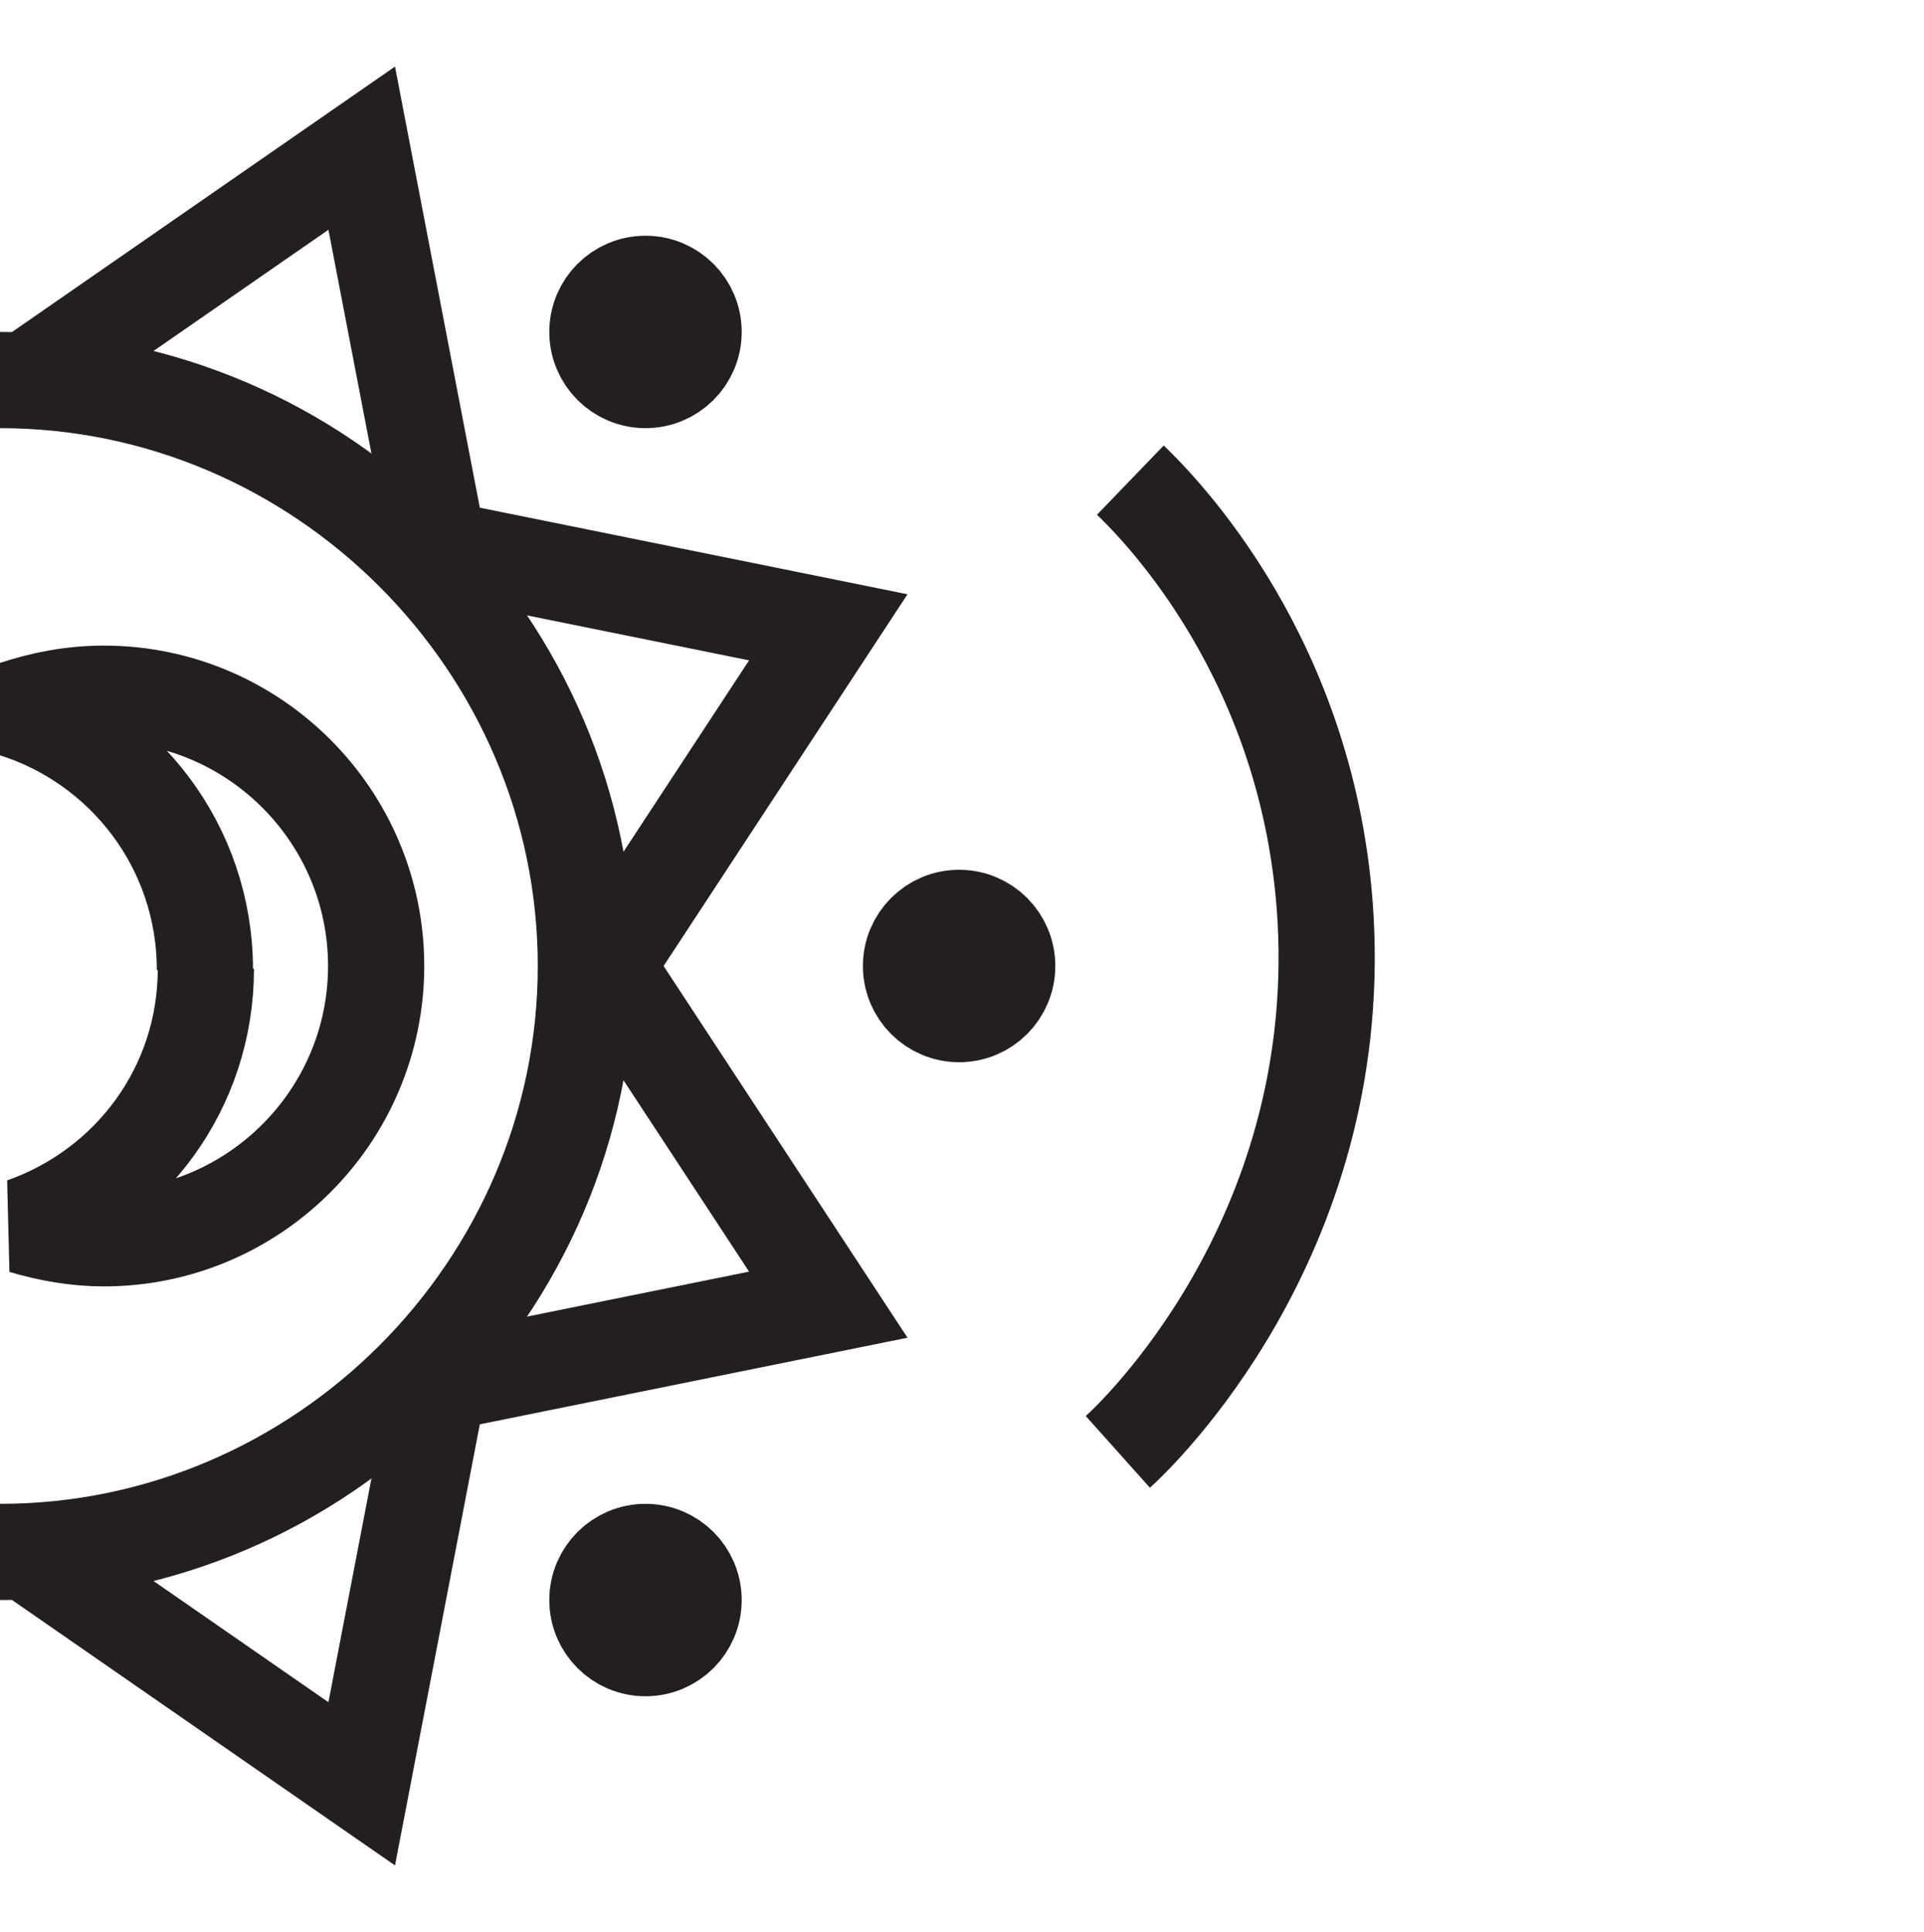
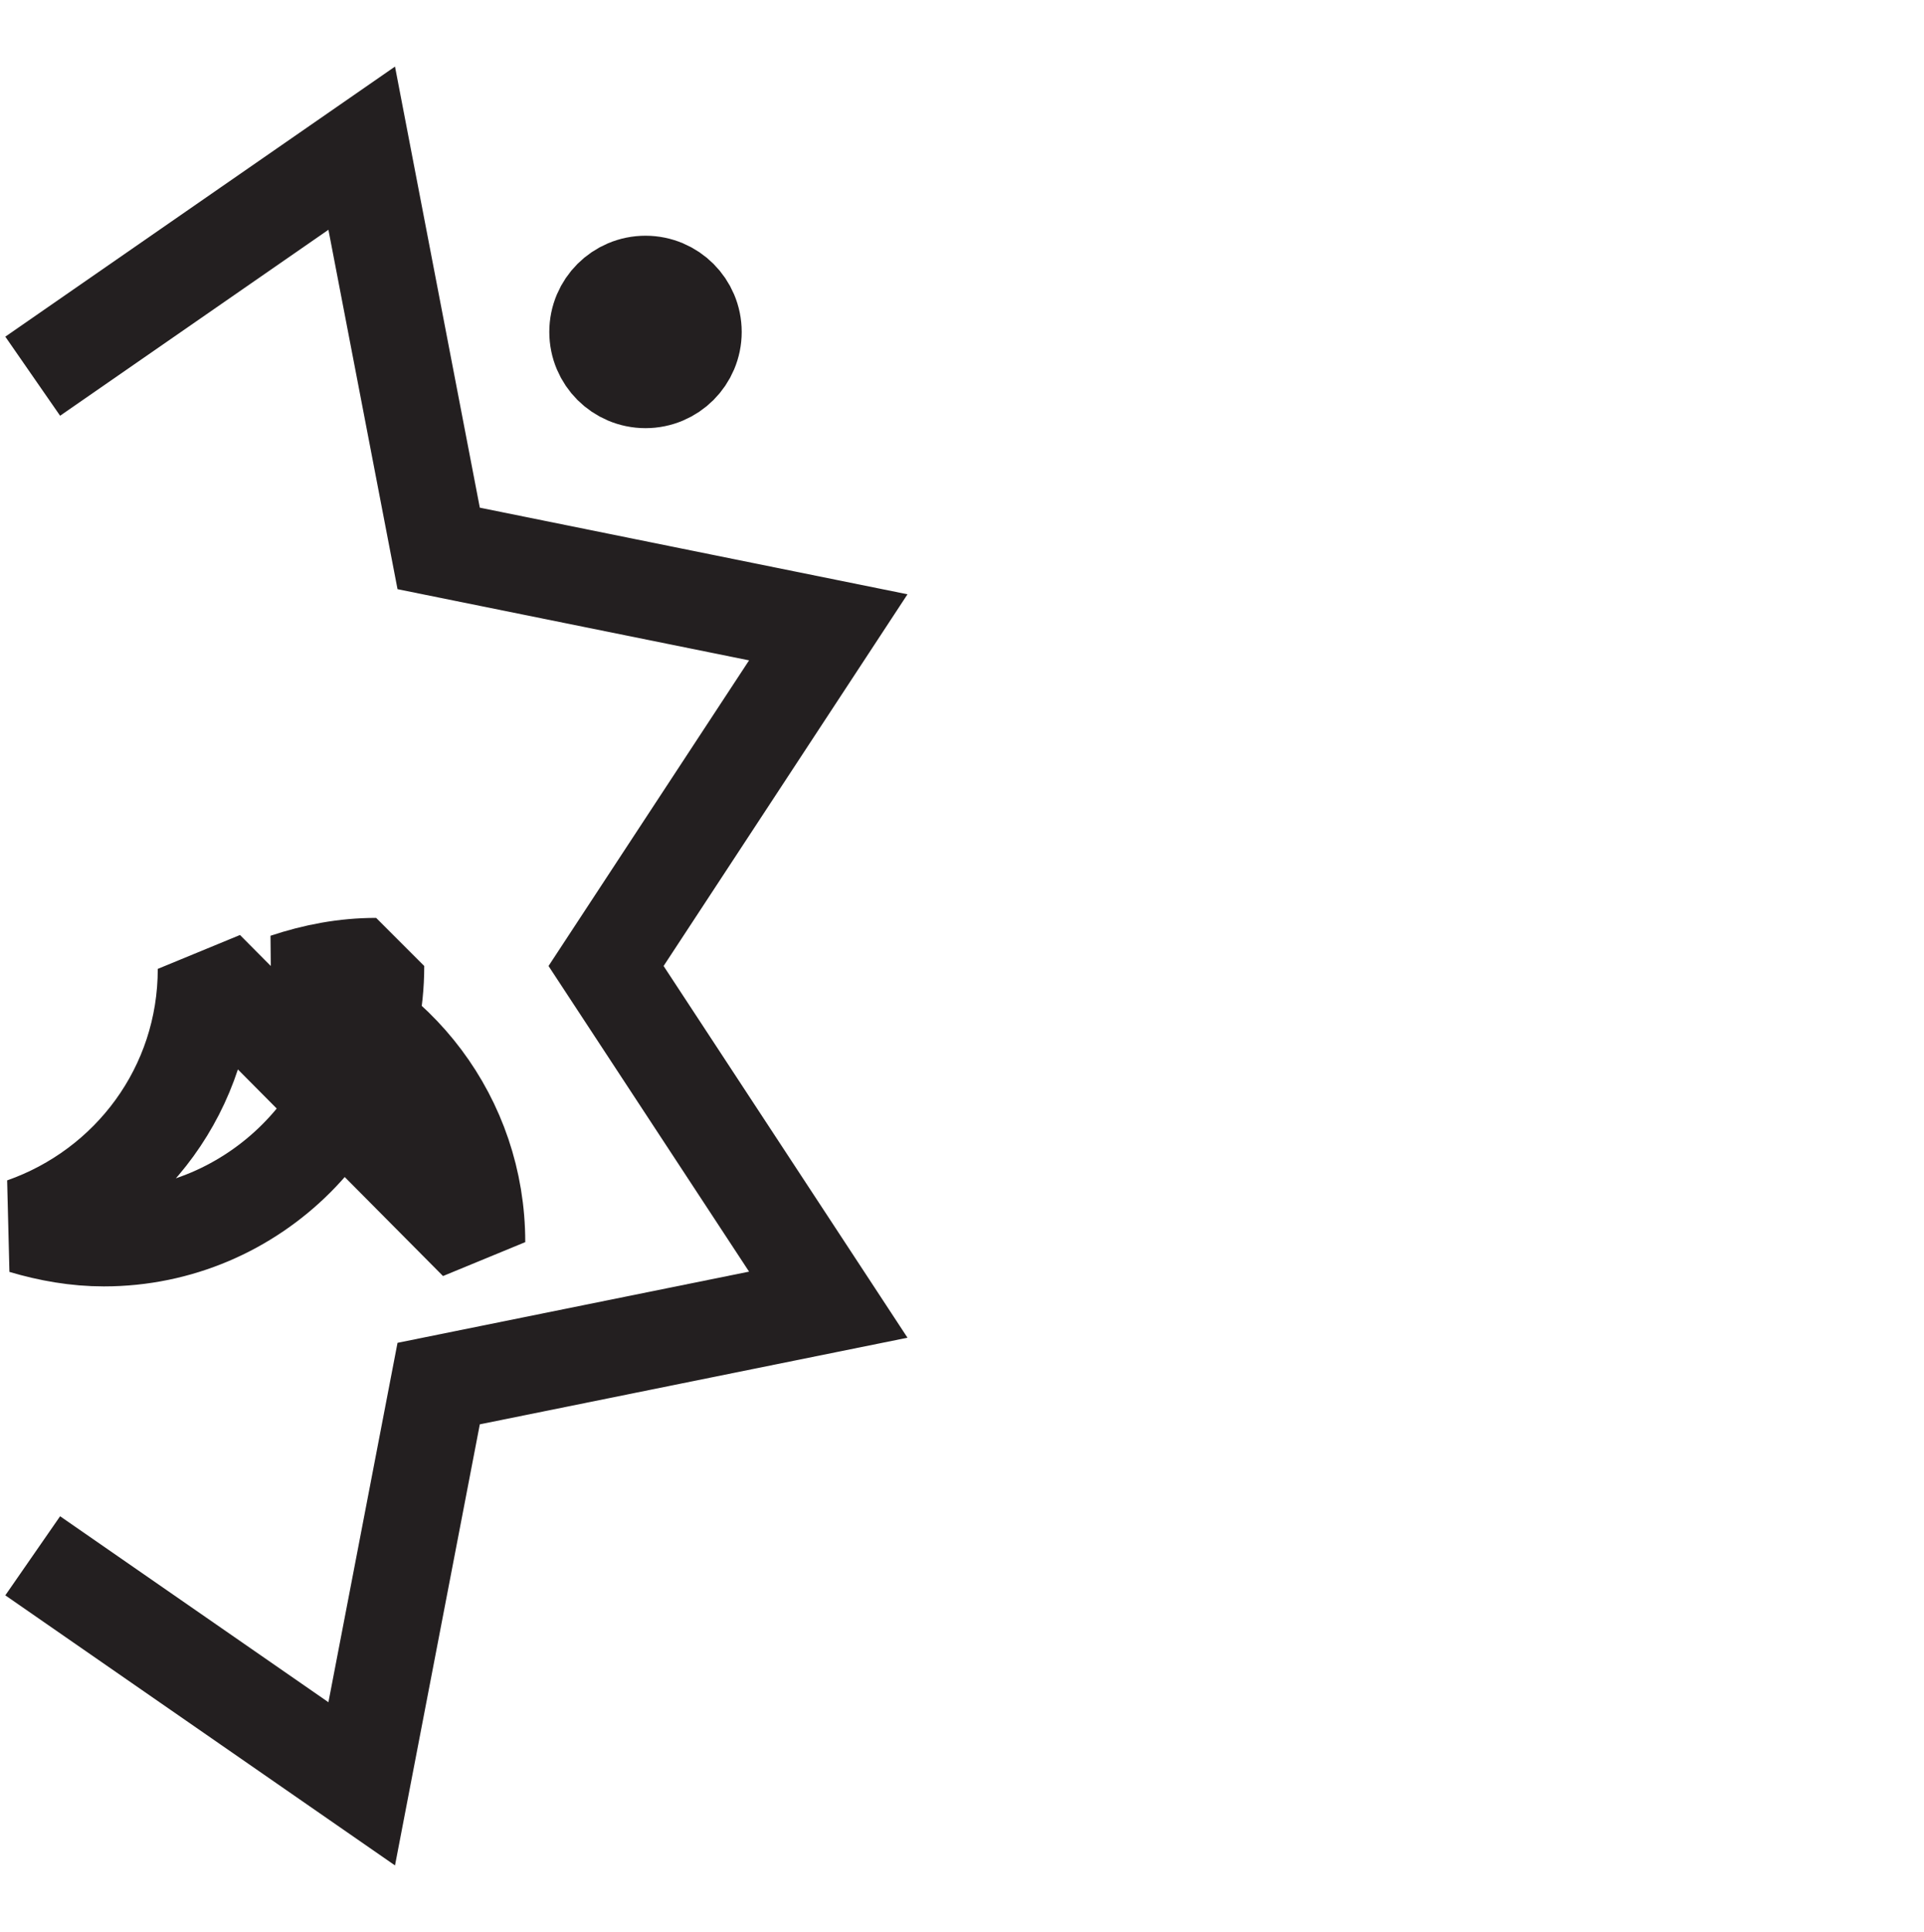
<svg xmlns="http://www.w3.org/2000/svg" id="Layer_1" viewBox="0 0 20 20.08">
  <defs>
    <style>.cls-1{stroke-linejoin:bevel;}.cls-1,.cls-2{fill:none;stroke:#231f20;}.cls-2{stroke-miterlimit:10;}</style>
  </defs>
  <g>
-     <path class="cls-2" d="m6.09,10.04C6.09,6.7,3.34,3.95,0,3.95" />
-     <path class="cls-2" d="m0,16.13c3.34,0,6.09-2.75,6.09-6.09" />
-   </g>
+     </g>
  <polyline class="cls-2" points=".34 3.91 3.76 1.54 4.56 5.7 8.61 6.52 6.3 10.04 8.61 13.56 4.56 14.38 3.76 18.54 .34 16.17" />
-   <path class="cls-1" d="m2.14,10.07c0,1.24-.79,2.28-1.9,2.67.27.08.55.13.84.13,1.56,0,2.83-1.27,2.83-2.83s-1.27-2.83-2.83-2.83c-.33,0-.64.06-.94.16,1.15.36,1.99,1.43,1.99,2.71Z" />
-   <path class="cls-2" d="m11.75,4.99c.28.27,1.88,1.86,2.03,4.57.18,3.32-1.97,5.36-2.16,5.53" />
+   <path class="cls-1" d="m2.14,10.07c0,1.24-.79,2.28-1.9,2.67.27.08.55.13.84.13,1.56,0,2.83-1.27,2.83-2.83c-.33,0-.64.06-.94.16,1.15.36,1.99,1.43,1.99,2.71Z" />
  <circle class="cls-2" cx="6.71" cy="3.45" r=".5" />
-   <circle class="cls-2" cx="6.71" cy="16.63" r=".5" />
-   <circle class="cls-2" cx="9.97" cy="10.04" r=".5" />
</svg>